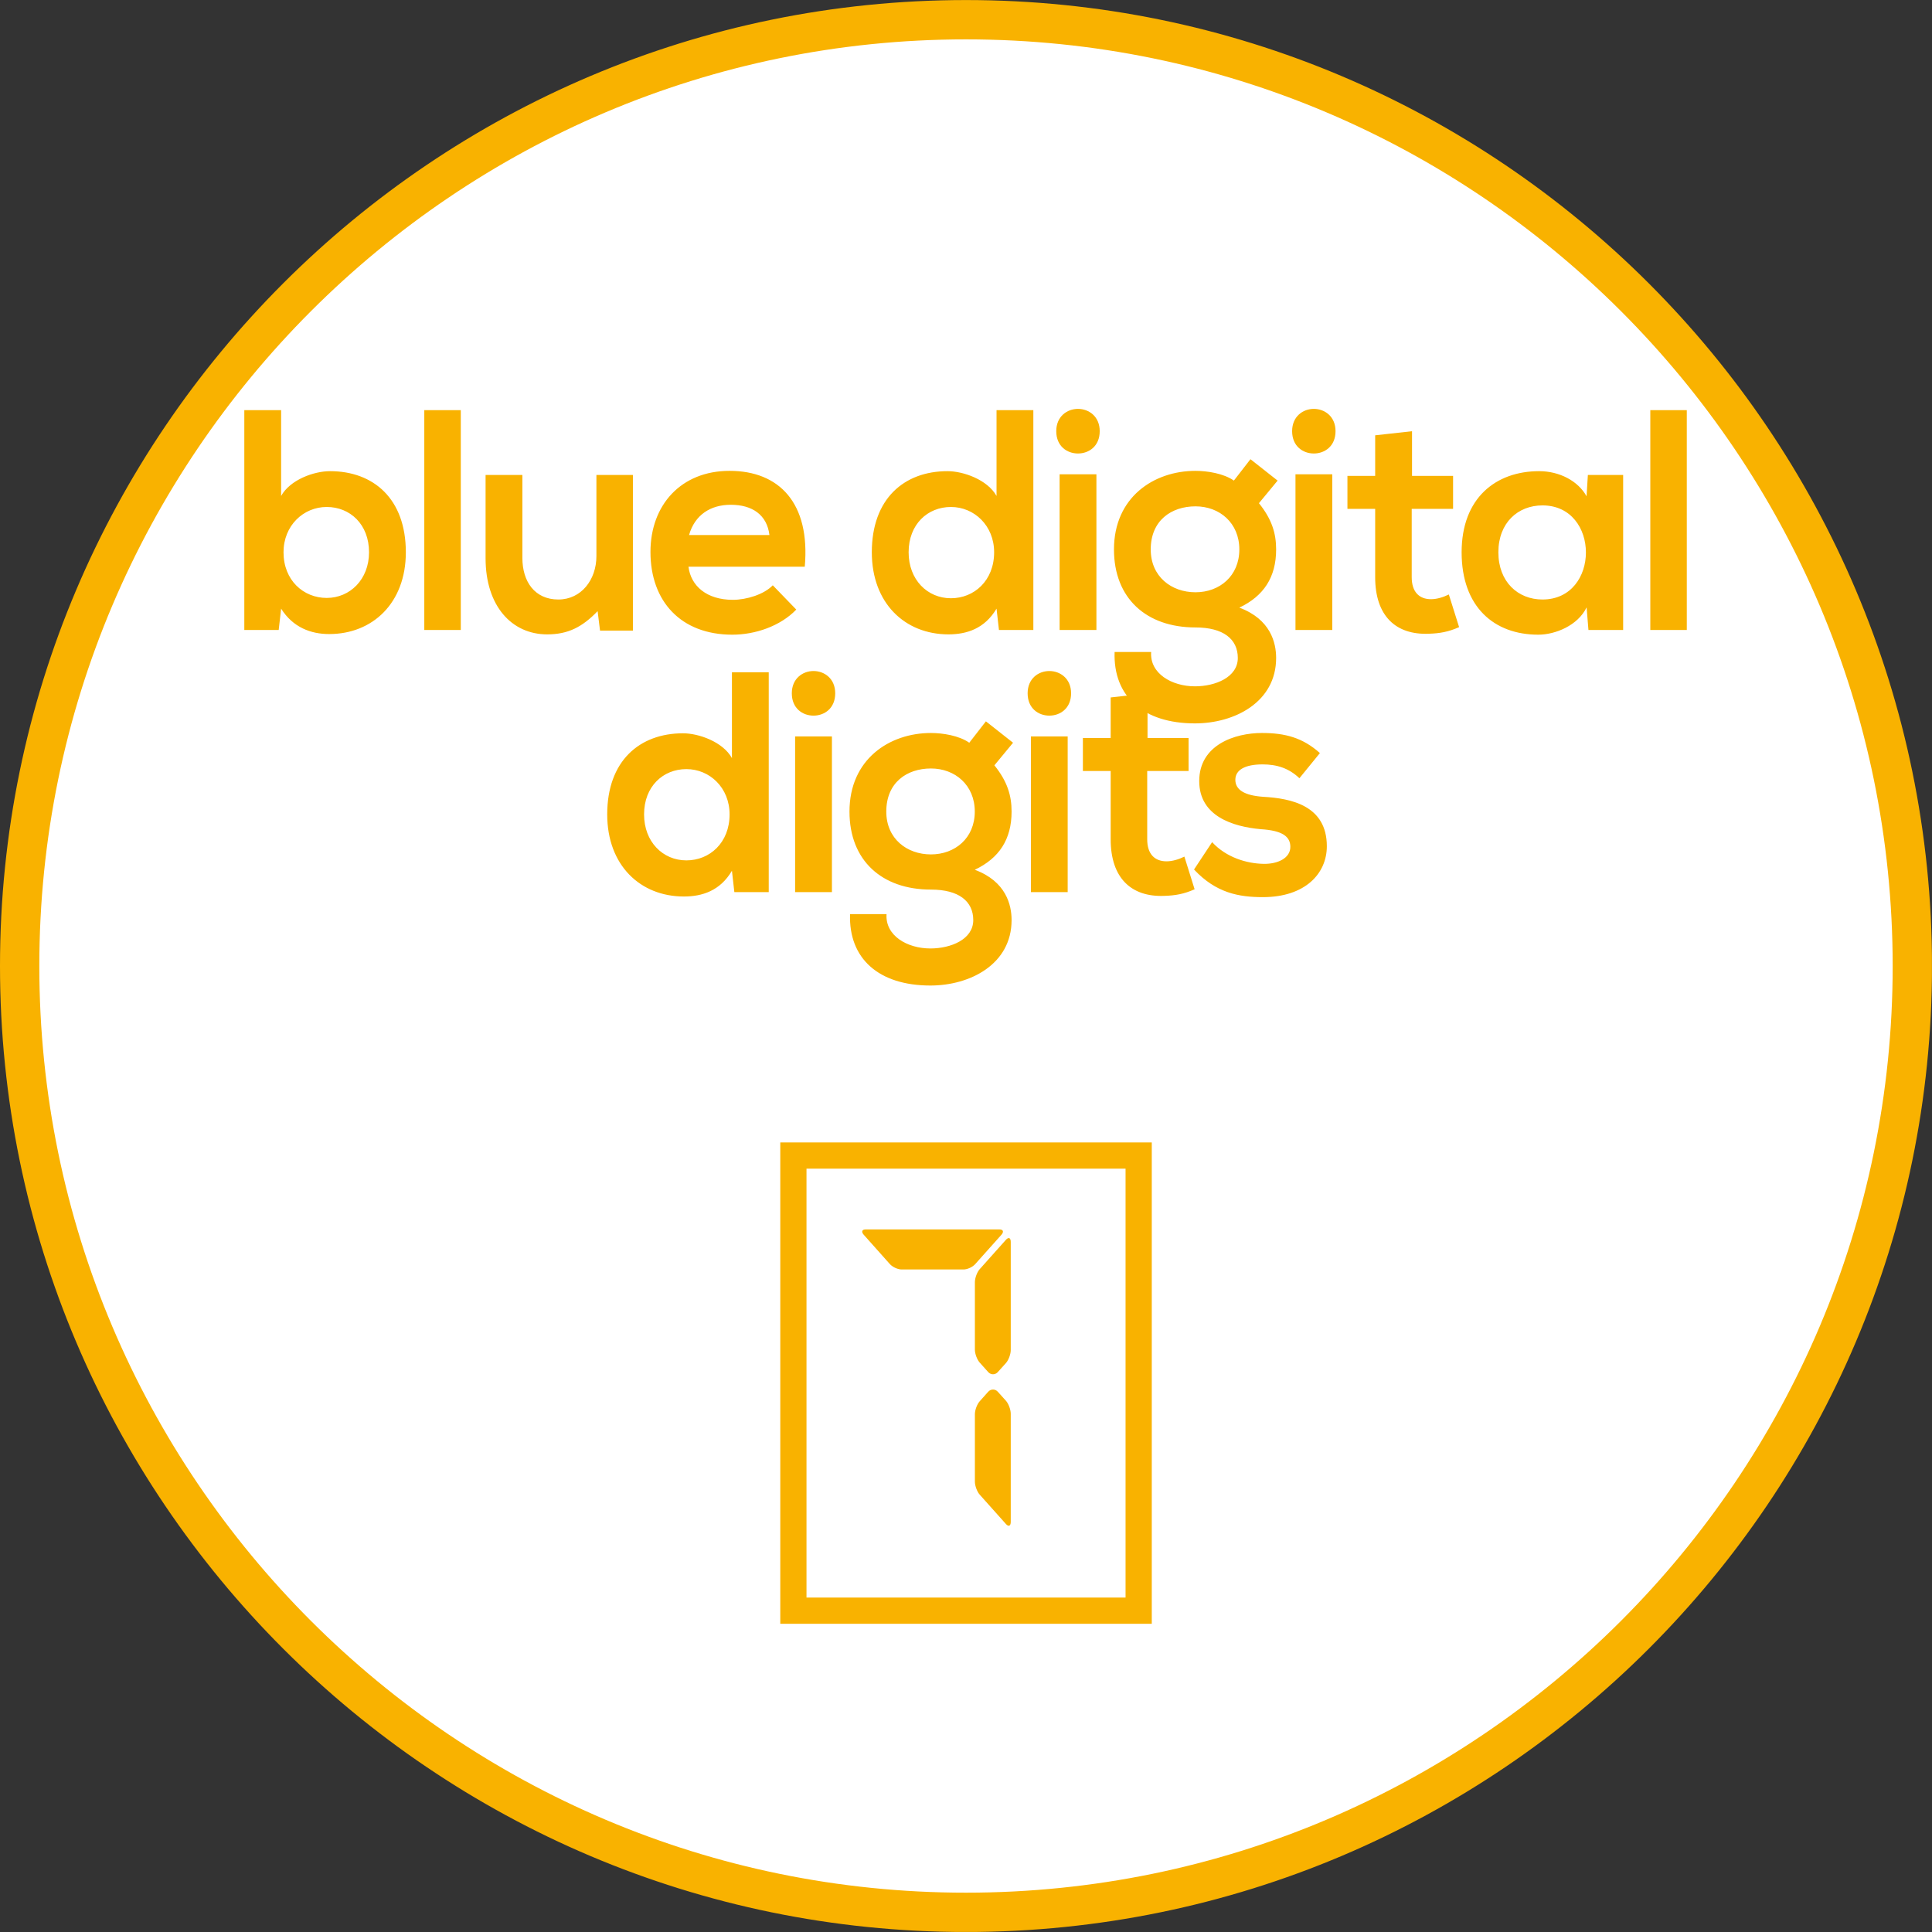
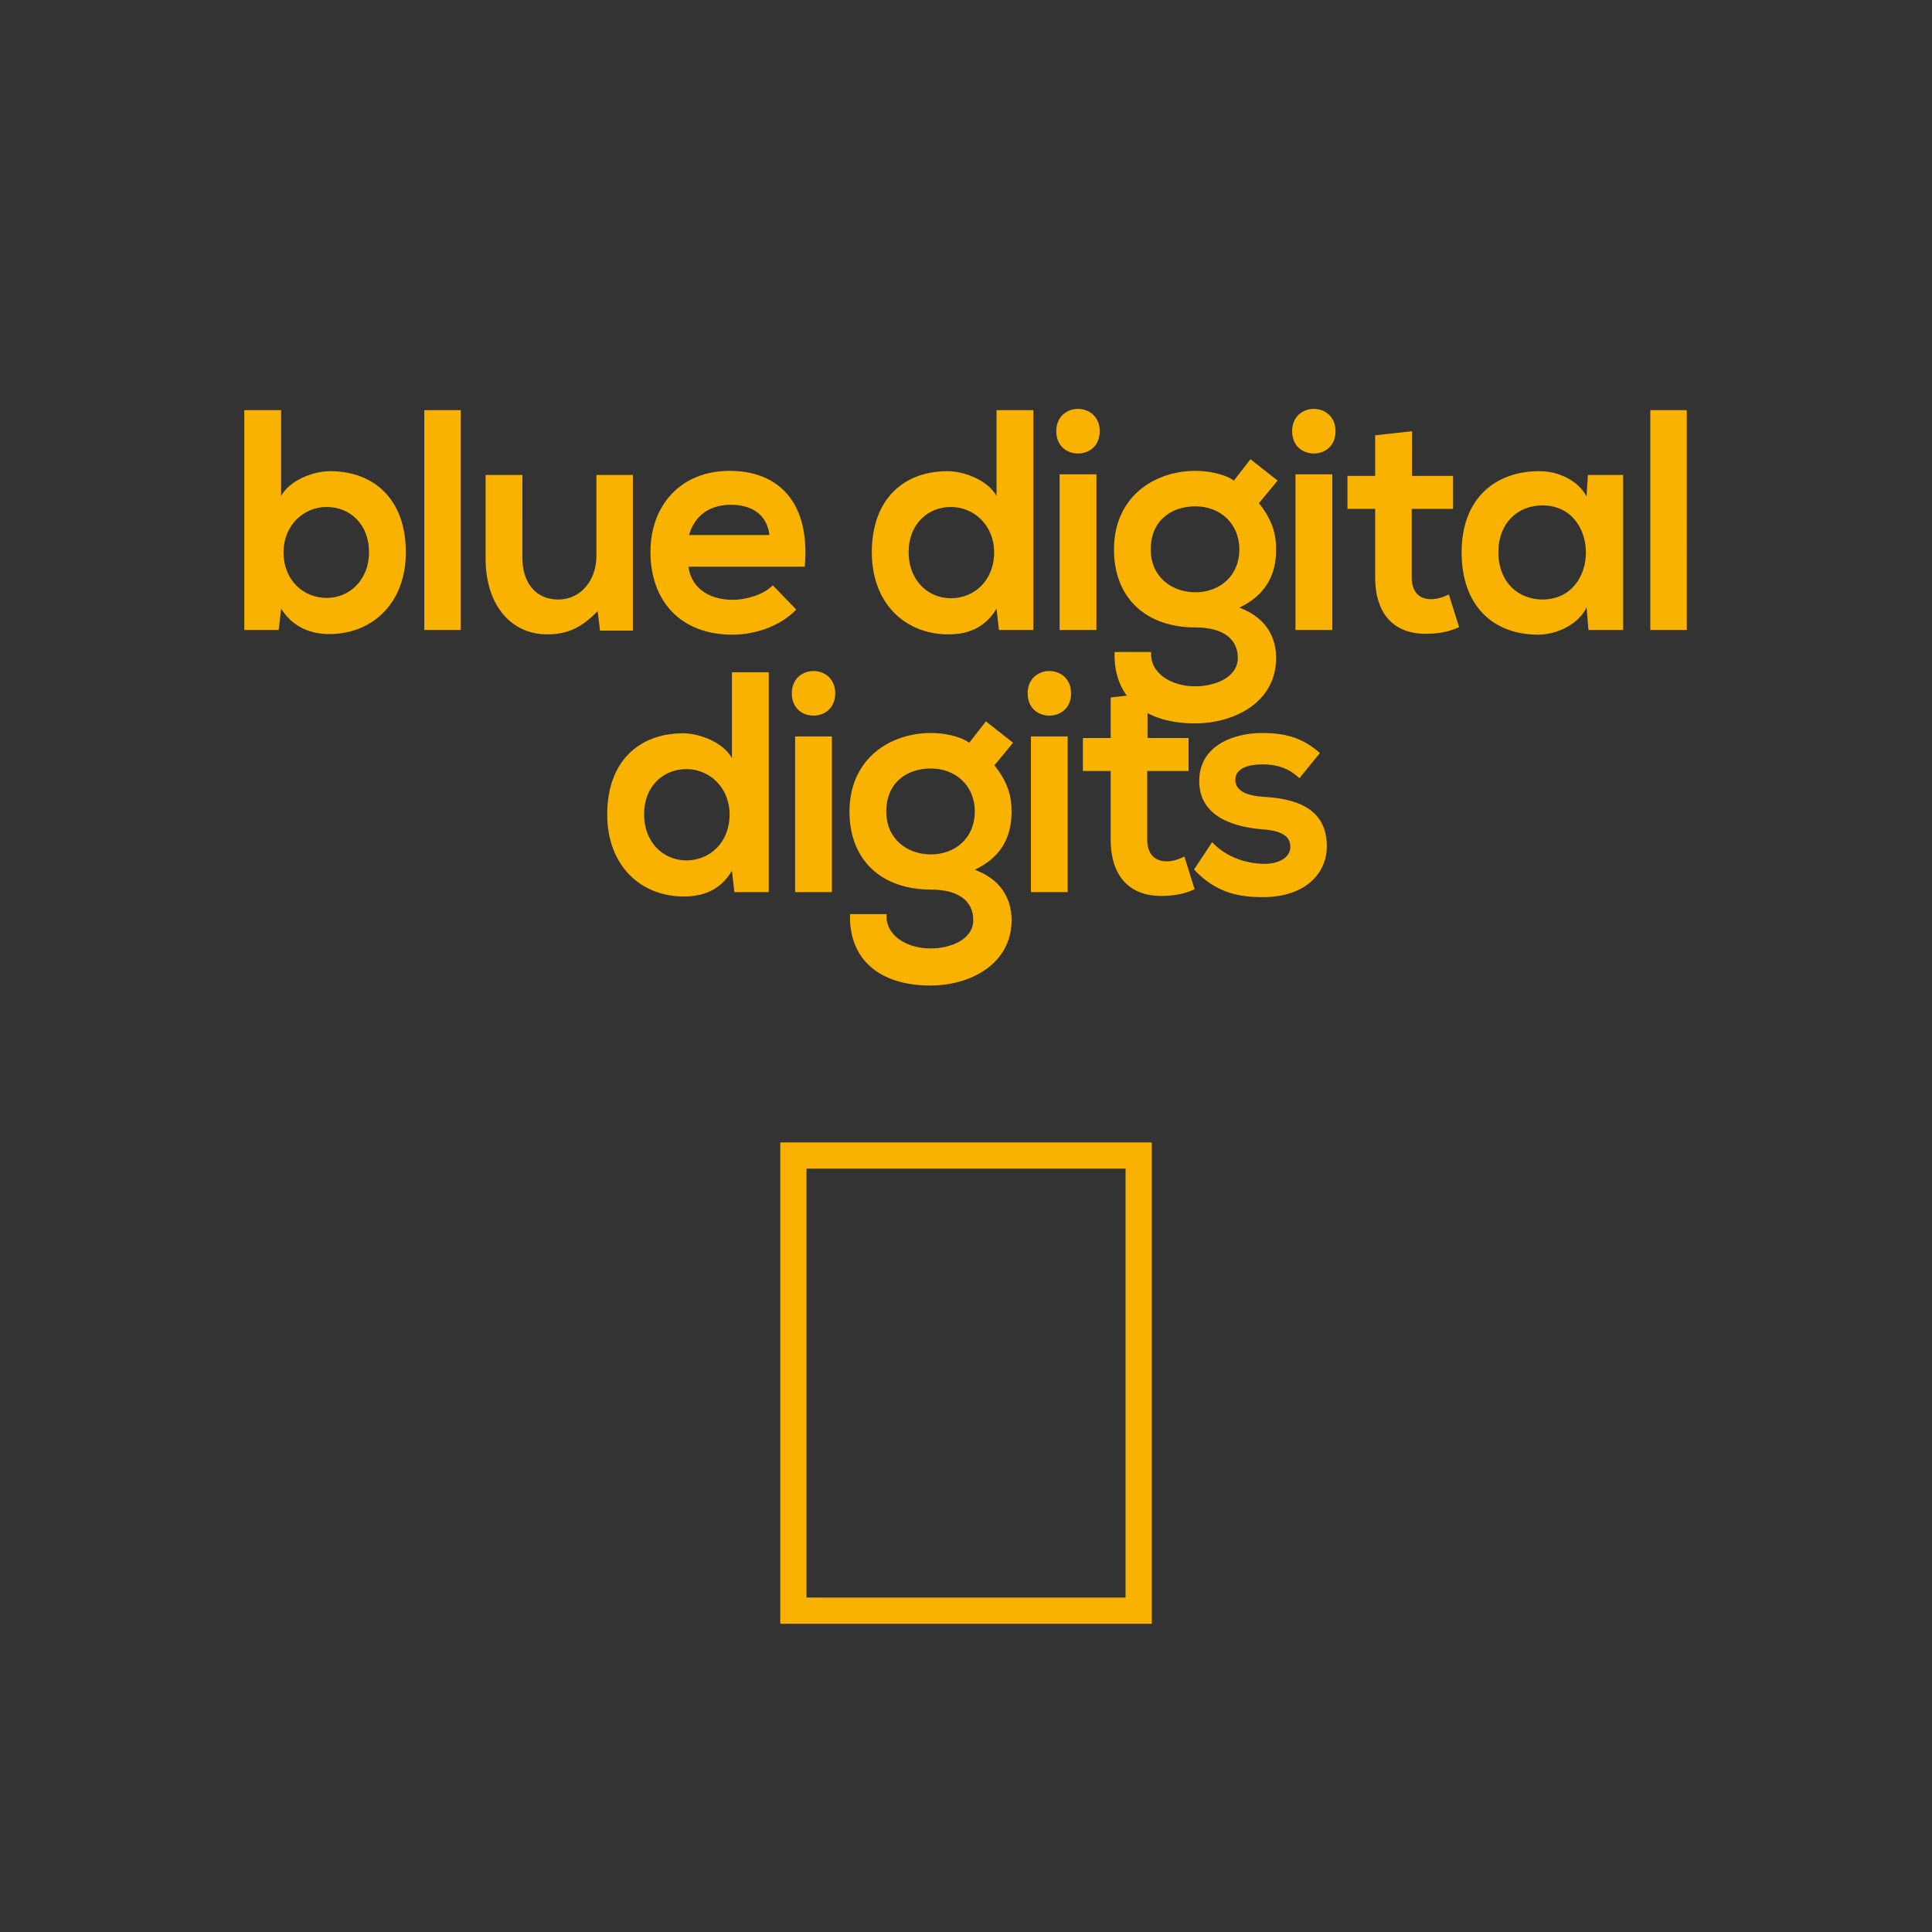
<svg xmlns="http://www.w3.org/2000/svg" xmlns:xlink="http://www.w3.org/1999/xlink" version="1.1" id="Ebene_1" x="0px" y="0px" width="36.851px" height="36.851px" viewBox="0 0 36.851 36.851" enable-background="new 0 0 36.851 36.851" xml:space="preserve">
  <rect x="0" y="0" width="36.851" height="36.851" fill="#333333" stroke="none" />
  <g>
    <defs>
-       <rect id="SVGID_1_" y="0" width="36.85" height="36.85" />
-     </defs>
+       </defs>
    <clipPath id="SVGID_2_">
      <use xlink:href="#SVGID_1_" overflow="visible" />
    </clipPath>
    <path clip-path="url(#SVGID_2_)" fill="#FFFFFF" d="M18.425,36.476c9.953,0,18.051-8.097,18.051-18.05s-8.098-18.05-18.051-18.05   c-9.953,0-18.05,8.097-18.05,18.05S8.472,36.476,18.425,36.476" />
-     <path clip-path="url(#SVGID_2_)" fill="none" stroke="#F9B200" stroke-width="0.75" stroke-miterlimit="10" d="M18.425,36.476   c9.953,0,18.051-8.097,18.051-18.05s-8.098-18.05-18.051-18.05c-9.953,0-18.05,8.097-18.05,18.05S8.472,36.476,18.425,36.476z" />
    <path clip-path="url(#SVGID_2_)" fill="#F9B200" d="M19.101,23.552c0.051-0.057,0.034-0.102-0.038-0.102h-2.551   c-0.071,0-0.088,0.045-0.037,0.102l0.5,0.561c0.052,0.056,0.15,0.101,0.222,0.101h1.182c0.072,0,0.17-0.045,0.221-0.101   L19.101,23.552z" />
    <path clip-path="url(#SVGID_2_)" fill="#F9B200" d="M19.189,25.997c0.05-0.058,0.09-0.168,0.09-0.247v-2.061   c0-0.079-0.04-0.098-0.091-0.042l-0.502,0.562c-0.05,0.057-0.091,0.168-0.091,0.247v1.288c0,0.078,0.041,0.188,0.091,0.245   l0.163,0.182c0.051,0.056,0.133,0.056,0.183,0L19.189,25.997z" />
    <path clip-path="url(#SVGID_2_)" fill="#F9B200" d="M19.189,26.72c0.05,0.058,0.09,0.169,0.09,0.247v2.061   c0,0.079-0.04,0.098-0.091,0.042l-0.502-0.562c-0.05-0.057-0.091-0.168-0.091-0.247v-1.287c0-0.079,0.041-0.189,0.091-0.245   l0.163-0.183c0.051-0.056,0.133-0.056,0.183,0L19.189,26.72z" />
  </g>
  <rect x="15.133" y="22.041" fill="none" stroke="#F9B200" stroke-width="0.5" stroke-miterlimit="10" width="6.586" height="8.681" />
  <g>
    <defs>
      <rect id="SVGID_3_" y="0" width="36.85" height="36.85" />
    </defs>
    <clipPath id="SVGID_4_">
      <use xlink:href="#SVGID_3_" overflow="visible" />
    </clipPath>
    <path clip-path="url(#SVGID_4_)" fill="#F9B200" d="M25.176,14.364c-0.328-0.293-0.662-0.383-1.106-0.383   c-0.518,0-1.196,0.227-1.196,0.917c0,0.672,0.644,0.87,1.174,0.918c0.409,0.025,0.564,0.139,0.564,0.337   c0,0.216-0.242,0.33-0.513,0.324c-0.317-0.006-0.709-0.12-0.979-0.414l-0.345,0.522c0.42,0.449,0.857,0.527,1.313,0.527   c0.806,0,1.22-0.449,1.22-0.971c0-0.775-0.679-0.913-1.215-0.943c-0.352-0.024-0.53-0.132-0.53-0.324   c0-0.186,0.179-0.294,0.52-0.294c0.271,0,0.501,0.072,0.702,0.264L25.176,14.364z M21.185,13.303v0.774h-0.53v0.629h0.53v1.303   c0,0.743,0.397,1.103,1.019,1.079c0.214-0.006,0.381-0.036,0.582-0.126l-0.195-0.623c-0.11,0.054-0.231,0.09-0.34,0.09   c-0.226,0-0.369-0.138-0.369-0.42v-1.303h0.789v-0.629h-0.783v-0.852L21.185,13.303z M19.601,13.224   c0,0.288,0.207,0.426,0.414,0.426s0.415-0.138,0.415-0.426c0-0.281-0.208-0.425-0.415-0.425S19.601,12.943,19.601,13.224    M19.664,17.016h0.701v-2.969h-0.701V17.016z M17.757,14.658c0.461,0,0.836,0.318,0.836,0.822c0,0.505-0.375,0.817-0.836,0.817   c-0.46,0-0.852-0.3-0.852-0.817C16.905,14.928,17.296,14.658,17.757,14.658 M18.488,14.167c-0.195-0.138-0.513-0.186-0.731-0.186   c-0.795,0-1.554,0.503-1.554,1.499c0,0.931,0.615,1.488,1.554,1.488c0.531,0,0.807,0.222,0.807,0.582   c0,0.367-0.426,0.541-0.818,0.541c-0.444,0-0.864-0.246-0.836-0.655h-0.696c-0.029,0.847,0.547,1.362,1.532,1.362   c0.761,0,1.549-0.408,1.549-1.248c0-0.288-0.104-0.738-0.702-0.96c0.466-0.221,0.702-0.581,0.702-1.11   c0-0.306-0.081-0.576-0.328-0.882l0.356-0.431l-0.518-0.408L18.488,14.167z M15.103,13.224c0,0.288,0.207,0.426,0.414,0.426   s0.414-0.138,0.414-0.426c0-0.281-0.207-0.425-0.414-0.425S15.103,12.943,15.103,13.224 M15.166,17.016h0.702v-2.969h-0.702V17.016   z M13.961,12.823v1.637c-0.173-0.311-0.634-0.473-0.933-0.473c-0.83,0-1.446,0.527-1.446,1.547c0,0.973,0.633,1.566,1.463,1.566   c0.346,0,0.691-0.108,0.916-0.491l0.046,0.407h0.656v-4.193H13.961z M13.092,14.67c0.444,0,0.824,0.354,0.824,0.864   c0,0.541-0.38,0.877-0.824,0.877c-0.449,0-0.807-0.354-0.807-0.877C12.285,15,12.647,14.67,13.092,14.67" />
    <path clip-path="url(#SVGID_4_)" fill="#F9B200" d="M31.478,12.016h0.696V7.823h-0.696V12.016z M29.421,9.64   c1.105,0,1.105,1.795,0,1.795c-0.467,0-0.841-0.336-0.841-0.901C28.58,9.97,28.954,9.64,29.421,9.64 M30.262,9.466   c-0.161-0.293-0.518-0.479-0.904-0.479c-0.83,0-1.479,0.515-1.479,1.547c0,1.039,0.616,1.572,1.462,1.572   c0.323,0,0.755-0.174,0.922-0.521l0.035,0.431h0.662V9.059h-0.673L30.262,9.466z M26.23,8.303v0.774h-0.529v0.629h0.529v1.303   c0,0.743,0.397,1.103,1.019,1.079c0.213-0.006,0.38-0.036,0.582-0.126l-0.196-0.623c-0.109,0.054-0.23,0.09-0.34,0.09   c-0.225,0-0.368-0.138-0.368-0.42V9.706h0.789V9.077h-0.783V8.225L26.23,8.303z M24.646,8.224c0,0.288,0.207,0.426,0.414,0.426   s0.414-0.138,0.414-0.426c0-0.281-0.207-0.425-0.414-0.425S24.646,7.943,24.646,8.224 M24.71,12.016h0.702V9.047H24.71V12.016z    M22.803,9.658c0.461,0,0.836,0.318,0.836,0.822c0,0.505-0.375,0.817-0.836,0.817s-0.854-0.3-0.854-0.817   C21.949,9.928,22.342,9.658,22.803,9.658 M23.535,9.167c-0.196-0.138-0.514-0.186-0.732-0.186c-0.795,0-1.555,0.503-1.555,1.499   c0,0.931,0.615,1.488,1.555,1.488c0.53,0,0.807,0.222,0.807,0.582c0,0.367-0.427,0.541-0.817,0.541   c-0.444,0-0.865-0.246-0.836-0.655H21.26c-0.029,0.847,0.546,1.362,1.532,1.362c0.76,0,1.549-0.408,1.549-1.248   c0-0.288-0.104-0.738-0.702-0.96c0.466-0.221,0.702-0.581,0.702-1.11c0-0.306-0.081-0.576-0.328-0.882l0.356-0.431l-0.518-0.408   L23.535,9.167z M20.147,8.224c0,0.288,0.207,0.426,0.414,0.426c0.208,0,0.415-0.138,0.415-0.426c0-0.281-0.207-0.425-0.415-0.425   C20.354,7.799,20.147,7.943,20.147,8.224 M20.211,12.016h0.702V9.047h-0.702V12.016z M19.008,7.823V9.46   c-0.173-0.311-0.634-0.473-0.935-0.473c-0.829,0-1.444,0.527-1.444,1.547c0,0.973,0.633,1.566,1.462,1.566   c0.346,0,0.691-0.108,0.917-0.491l0.046,0.407h0.656V7.823H19.008z M18.138,9.67c0.443,0,0.824,0.354,0.824,0.864   c0,0.541-0.381,0.877-0.824,0.877c-0.45,0-0.807-0.354-0.807-0.877C17.331,10,17.694,9.67,18.138,9.67 M13.143,10.205   c0.11-0.385,0.41-0.577,0.796-0.577c0.409,0,0.691,0.192,0.737,0.577H13.143z M15.35,10.81c0.109-1.218-0.49-1.829-1.434-1.829   c-0.922,0-1.509,0.647-1.509,1.547c0,0.943,0.581,1.578,1.561,1.578c0.437,0,0.915-0.162,1.22-0.479l-0.448-0.463   c-0.167,0.175-0.502,0.277-0.761,0.277c-0.501,0-0.801-0.265-0.847-0.631H15.35z M9.262,9.059v1.59   c0,0.912,0.501,1.451,1.174,1.451c0.398,0,0.669-0.138,0.963-0.443l0.046,0.371h0.627V9.059h-0.696v1.548   c0,0.45-0.288,0.828-0.726,0.828c-0.45,0-0.686-0.342-0.686-0.792V9.059H9.262z M8.093,12.016h0.696V7.823H8.093V12.016z    M4.66,7.823v4.193h0.656l0.046-0.407c0.225,0.359,0.57,0.485,0.916,0.485c0.83,0,1.463-0.593,1.463-1.56   c0-1.02-0.616-1.547-1.446-1.547c-0.305,0-0.76,0.162-0.933,0.473V7.823H4.66z M6.232,9.67c0.444,0,0.807,0.33,0.807,0.864   c0,0.517-0.363,0.871-0.807,0.871c-0.444,0-0.824-0.336-0.824-0.871C5.408,10.024,5.788,9.67,6.232,9.67" />
  </g>
</svg>